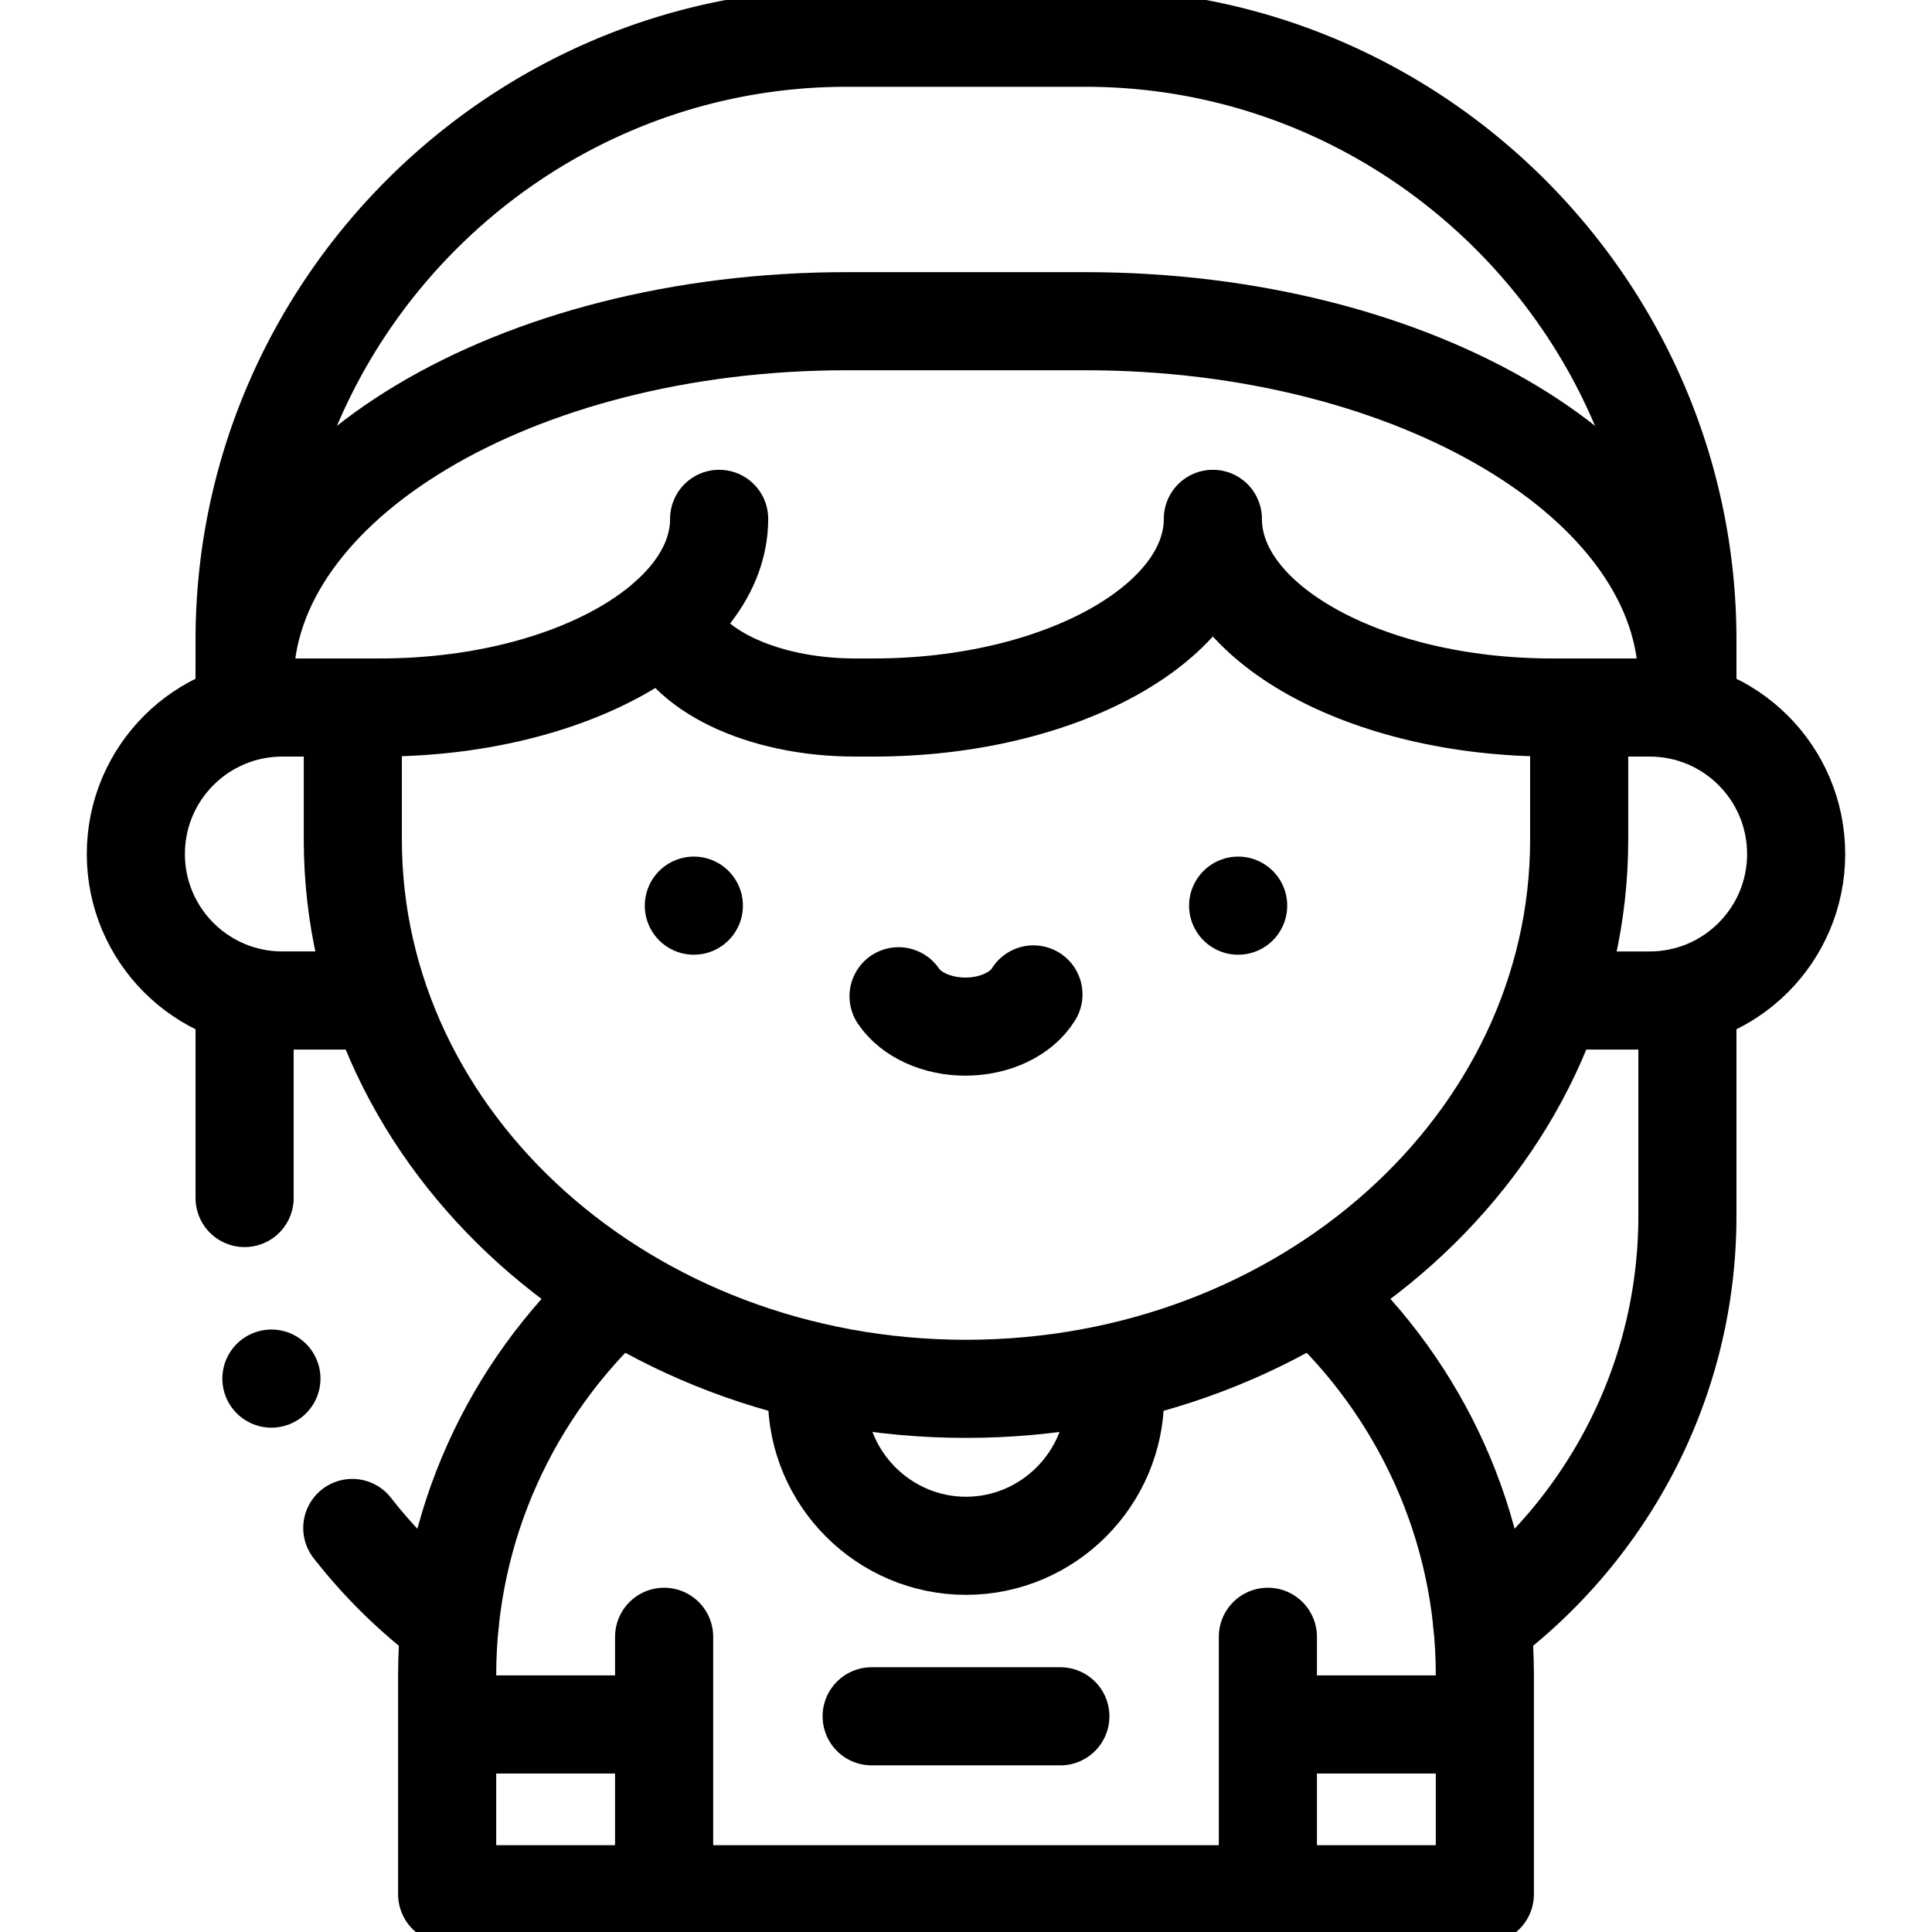
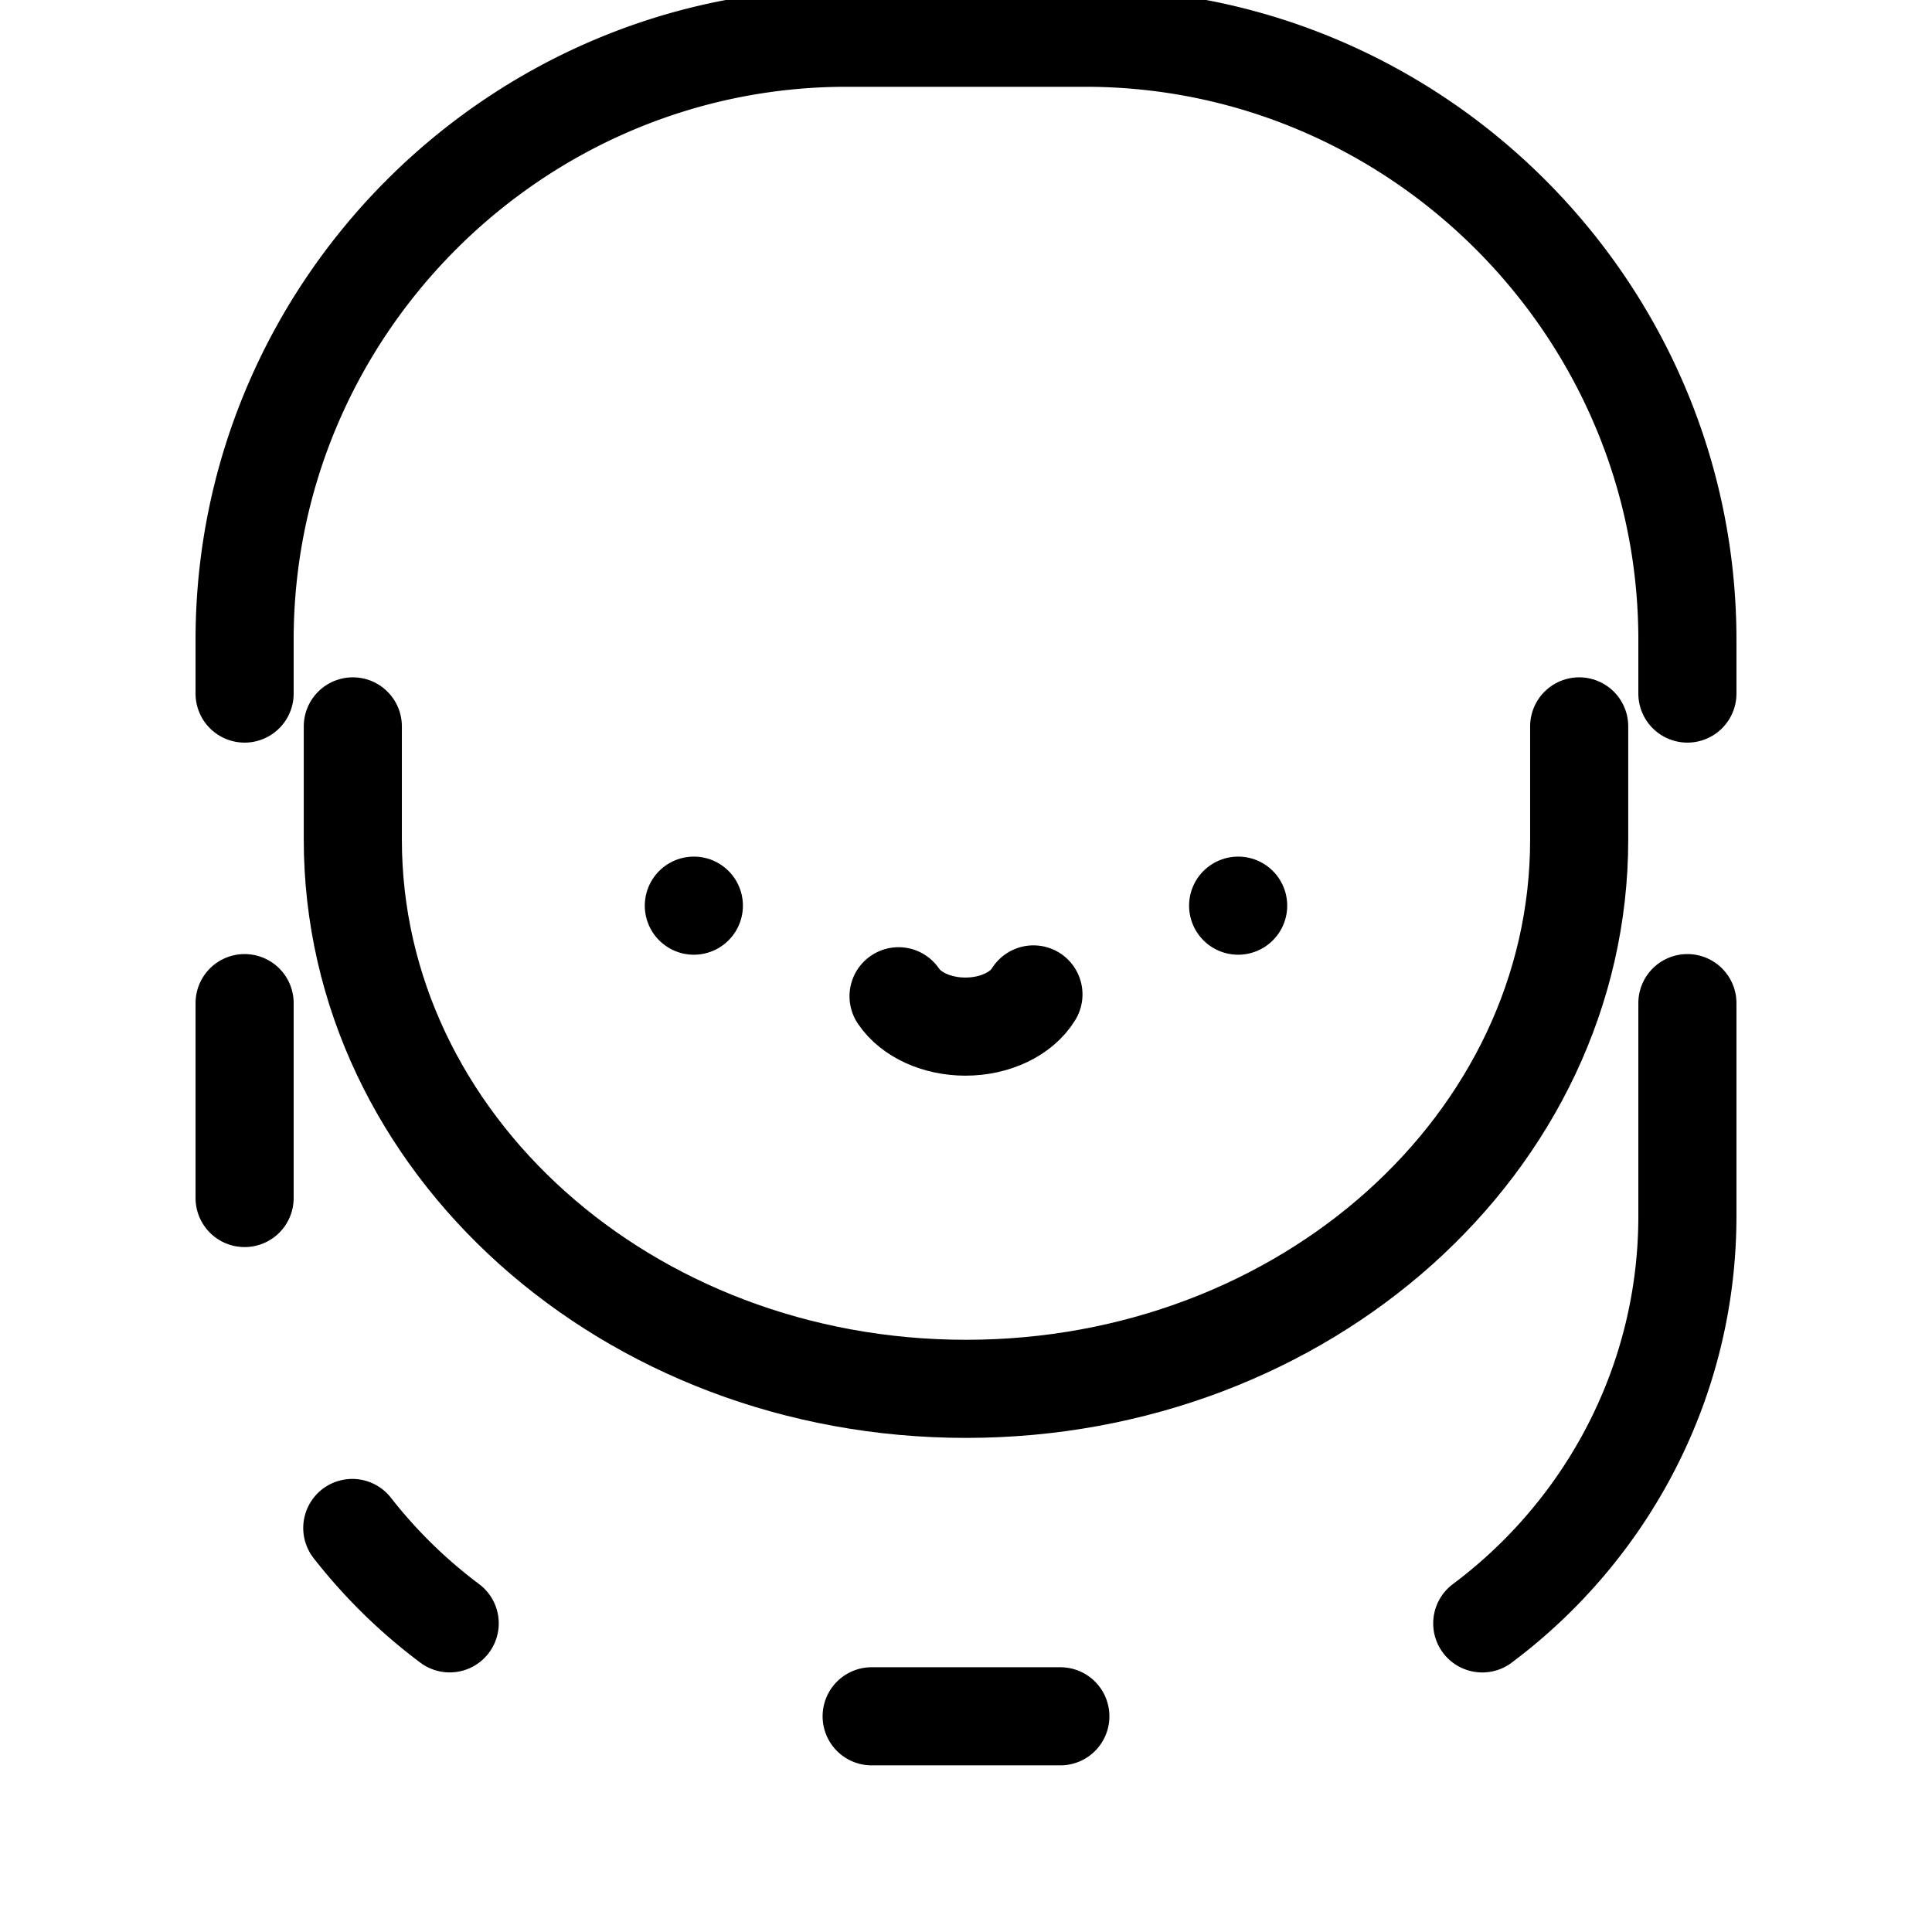
<svg xmlns="http://www.w3.org/2000/svg" version="1.1" width="512" height="512" x="0" y="0" viewBox="0 0 512.002 512.002" style="enable-background:new 0 0 512 512" xml:space="preserve">
  <g>
    <path d="M238.128 264.019c3.322 4.925 10.193 8.045 17.717 8.045 7.791 0 14.854-3.342 18.03-8.532" style="fill-rule: evenodd; clip-rule: evenodd; stroke-width: 26; stroke-linecap: round; stroke-linejoin: round; stroke-miterlimit: 2.613;" fill-rule="evenodd" clip-rule="evenodd" fill="none" stroke="#000000" stroke-width="26" stroke-linecap="round" stroke-linejoin="round" stroke-miterlimit="2.613" data-original="#000000" />
    <path d="m328.121 240.011.006-.004M183.875 240.011l.006-.004" style="fill-rule: evenodd; clip-rule: evenodd; stroke-width: 26; stroke-linecap: round; stroke-linejoin: round; stroke-miterlimit: 2.613;" fill-rule="evenodd" clip-rule="evenodd" fill="none" stroke="#000000" stroke-width="26" stroke-linecap="round" stroke-linejoin="round" stroke-miterlimit="2.613" data-original="#000000" />
-     <path d="M162.911 343.001c-27.264 25.168-44.41 61.158-44.41 100.96v58.04h275v-58.04c0-39.803-17.146-75.791-44.41-100.96M176.001 502.002v-68.236M336.001 433.766v63.235M171.001 457.001h-47.5M388.501 457.001h-47.5" style="fill-rule: evenodd; clip-rule: evenodd; stroke-width: 26; stroke-linecap: round; stroke-linejoin: round; stroke-miterlimit: 2.613;" fill-rule="evenodd" clip-rule="evenodd" fill="none" stroke="#000000" stroke-width="26" stroke-linecap="round" stroke-linejoin="round" stroke-miterlimit="2.613" data-original="#000000" />
    <path d="M93.501 192.499v30c0 80.391 72.754 145.56 162.5 145.56s162.5-65.17 162.5-145.56l-.001-30" style="fill-rule: evenodd; clip-rule: evenodd; stroke-width: 26; stroke-linecap: round; stroke-linejoin: round; stroke-miterlimit: 2.613;" fill-rule="evenodd" clip-rule="evenodd" fill="none" stroke="#000000" stroke-width="26" stroke-linecap="round" stroke-linejoin="round" stroke-miterlimit="2.613" data-original="#000000" />
-     <path d="M295.501 369.154v1.001c0 21.724-17.775 39.499-39.5 39.499H256c-21.725 0-39.5-17.775-39.5-39.499v-1.001M411.593 265.144h25.586c21.441 0 38.822-17.381 38.822-38.822S458.62 187.5 437.179 187.5H411.32c-49.445 0-89.899-22.5-89.899-50 0 27.5-40.455 50-89.899 50h-4.941c-25.026 0-45.907-10.364-49.463-23.756" style="fill-rule: evenodd; clip-rule: evenodd; stroke-width: 26; stroke-linecap: round; stroke-linejoin: round; stroke-miterlimit: 22.926;" fill-rule="evenodd" clip-rule="evenodd" fill="none" stroke="#000000" stroke-width="26" stroke-linecap="round" stroke-linejoin="round" stroke-miterlimit="22.926" data-original="#000000" />
-     <path d="M190.581 137.499c0 27.5-40.455 50-89.899 50H74.823c-21.441 0-38.822 17.381-38.822 38.822s17.381 38.822 38.822 38.822h25.586" style="fill-rule: evenodd; clip-rule: evenodd; stroke-width: 26; stroke-linecap: round; stroke-linejoin: round; stroke-miterlimit: 22.926;" fill-rule="evenodd" clip-rule="evenodd" fill="none" stroke="#000000" stroke-width="26" stroke-linecap="round" stroke-linejoin="round" stroke-miterlimit="22.926" data-original="#000000" />
    <path d="M447.179 183.799v-14.25c0-87.752-71.8-159.55-159.55-159.55h-63.256c-87.75 0-159.55 71.8-159.55 159.55v14.25M447.179 265.841v56.409c0 44.05-21.423 83.34-54.364 107.967m-273.642-.011a136.485 136.485 0 0 1-25.81-25.275m-28.54-87.445v-51.645M231.001 454.838h50" style="fill-rule: evenodd; clip-rule: evenodd; stroke-width: 26; stroke-linecap: round; stroke-linejoin: round; stroke-miterlimit: 22.926;" fill-rule="evenodd" clip-rule="evenodd" fill="none" stroke="#000000" stroke-width="26" stroke-linecap="round" stroke-linejoin="round" stroke-miterlimit="22.926" data-original="#000000" />
-     <path d="M447.179 180.744c-.003-52.592-71.802-95.62-159.55-95.62h-63.256c-87.688 0-159.448 42.971-159.55 95.512" style="fill-rule: evenodd; clip-rule: evenodd; stroke-width: 26; stroke-linecap: round; stroke-linejoin: round; stroke-miterlimit: 22.926;" fill-rule="evenodd" clip-rule="evenodd" fill="none" stroke="#000000" stroke-width="26" stroke-linecap="round" stroke-linejoin="round" stroke-miterlimit="22.926" data-original="#000000" />
-     <path d="m71.926 365.349.004-.007" style="fill-rule: evenodd; clip-rule: evenodd; stroke-width: 26; stroke-linecap: round; stroke-linejoin: round; stroke-miterlimit: 22.926;" fill-rule="evenodd" clip-rule="evenodd" fill="none" stroke="#000000" stroke-width="26" stroke-linecap="round" stroke-linejoin="round" stroke-miterlimit="22.926" data-original="#000000" />
  </g>
</svg>